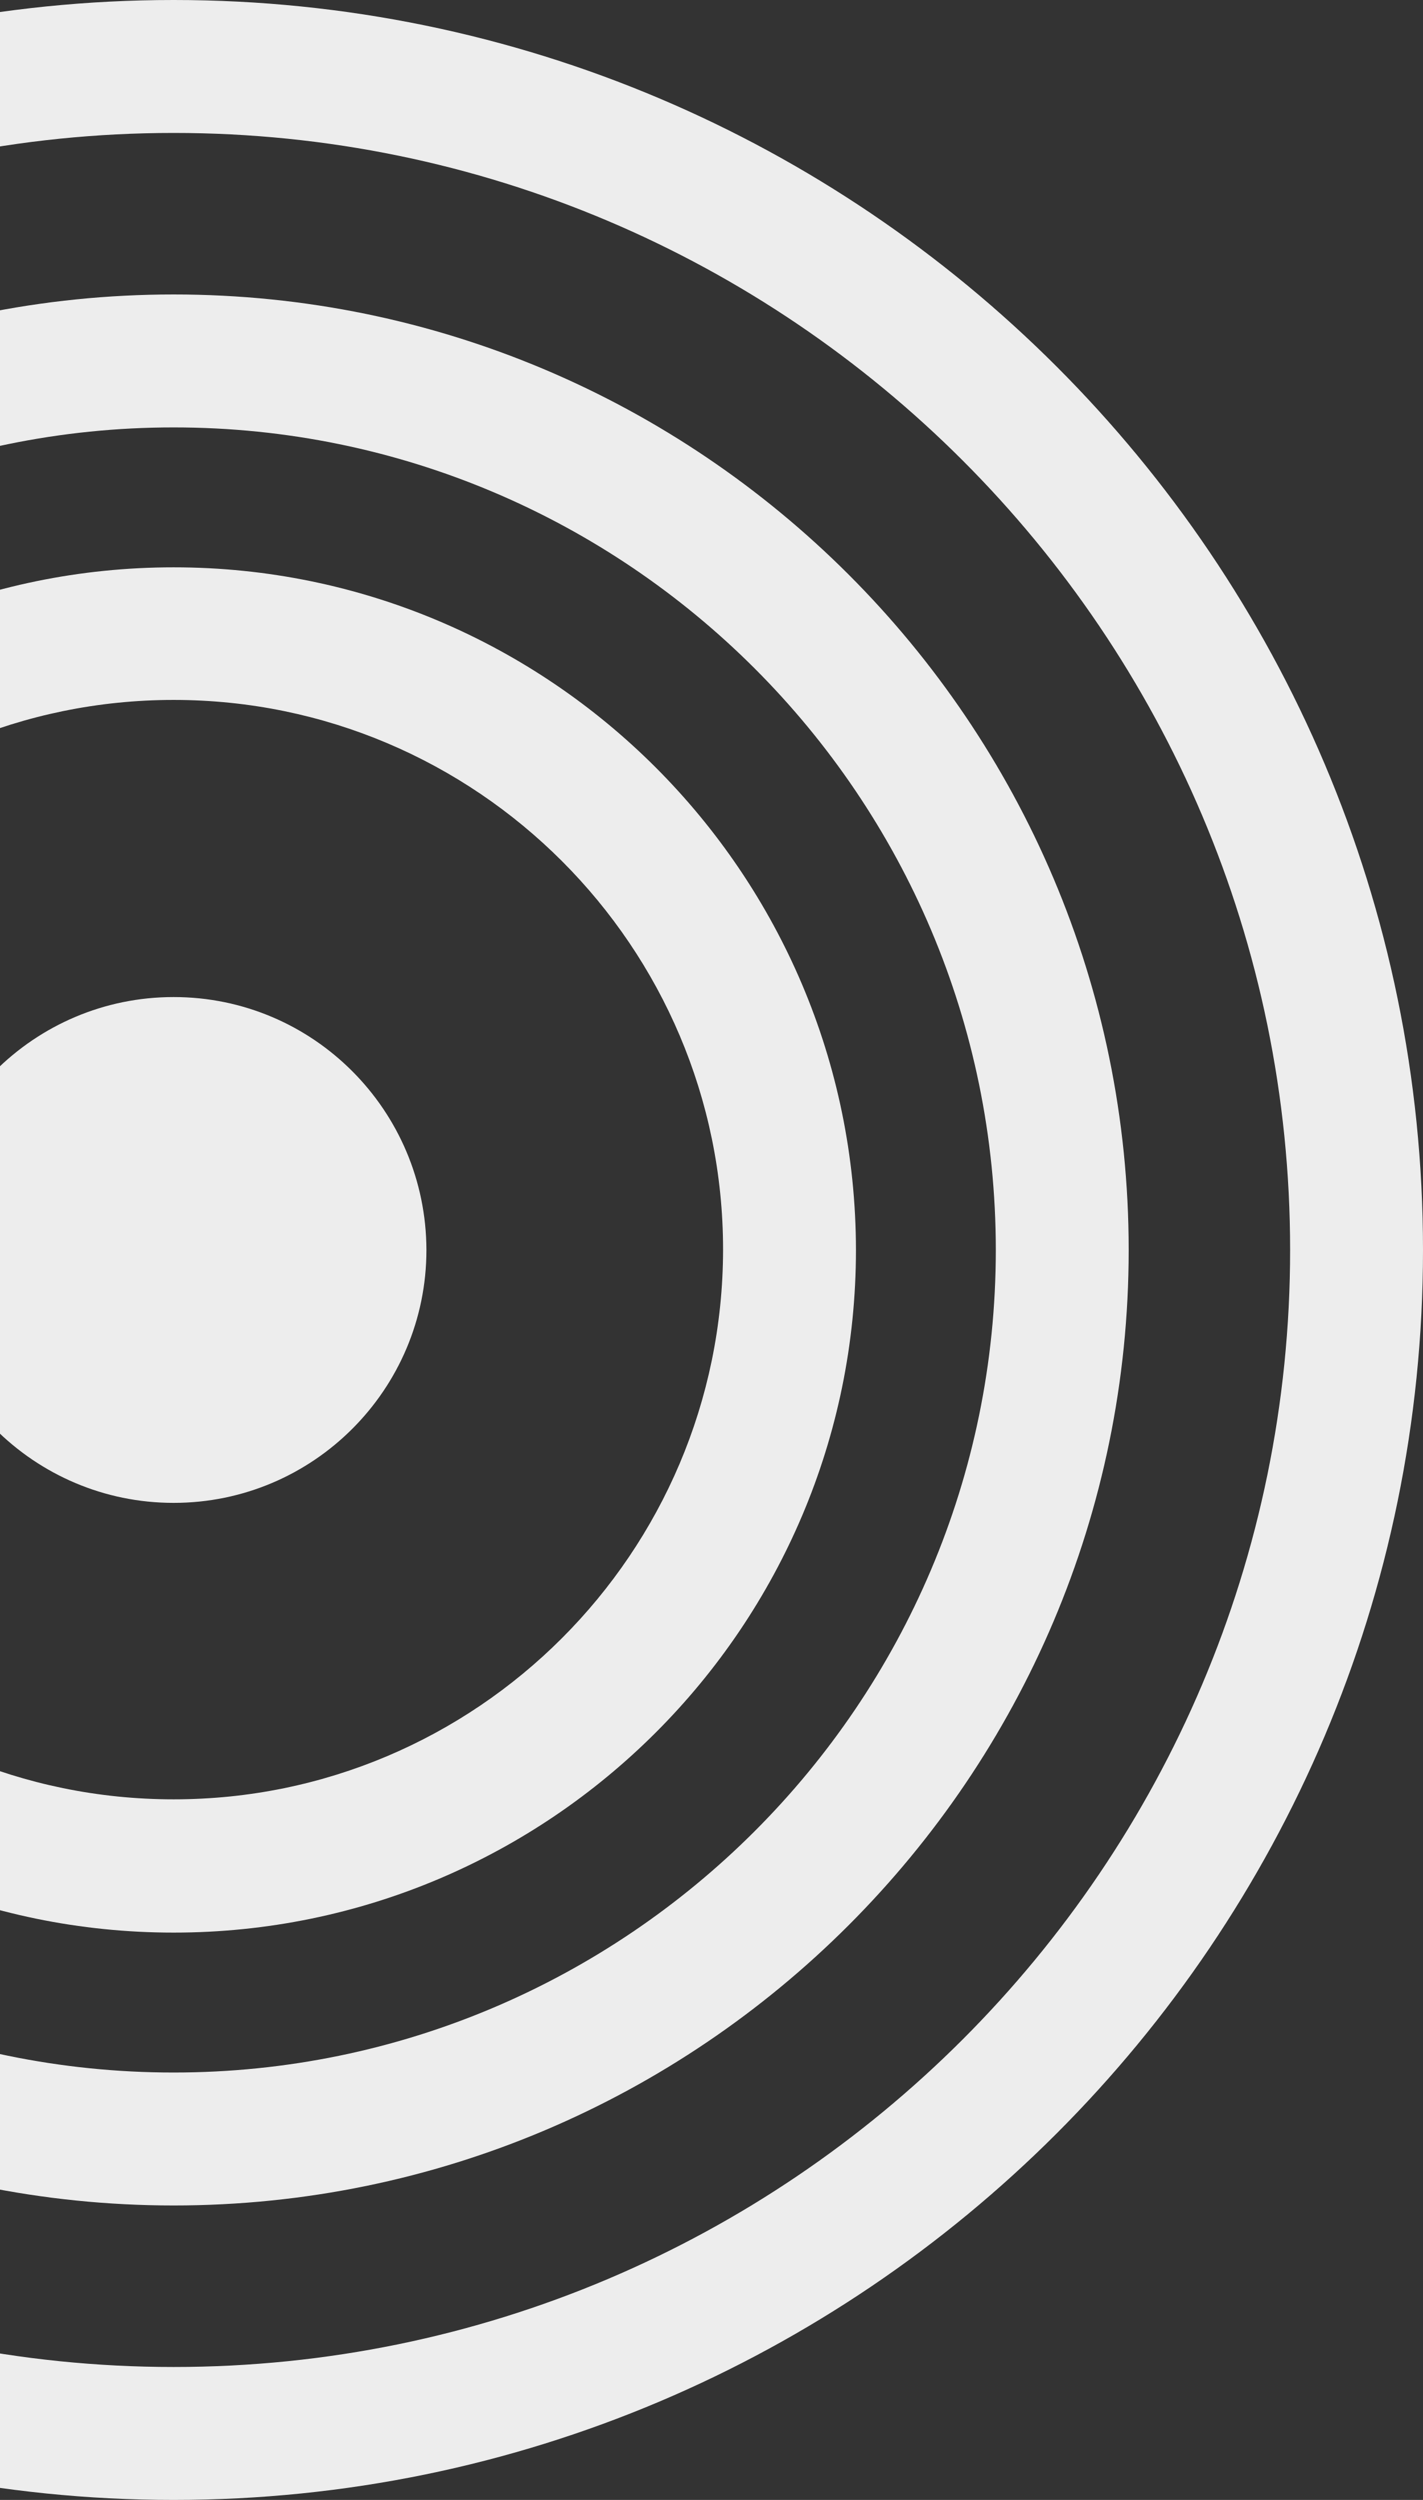
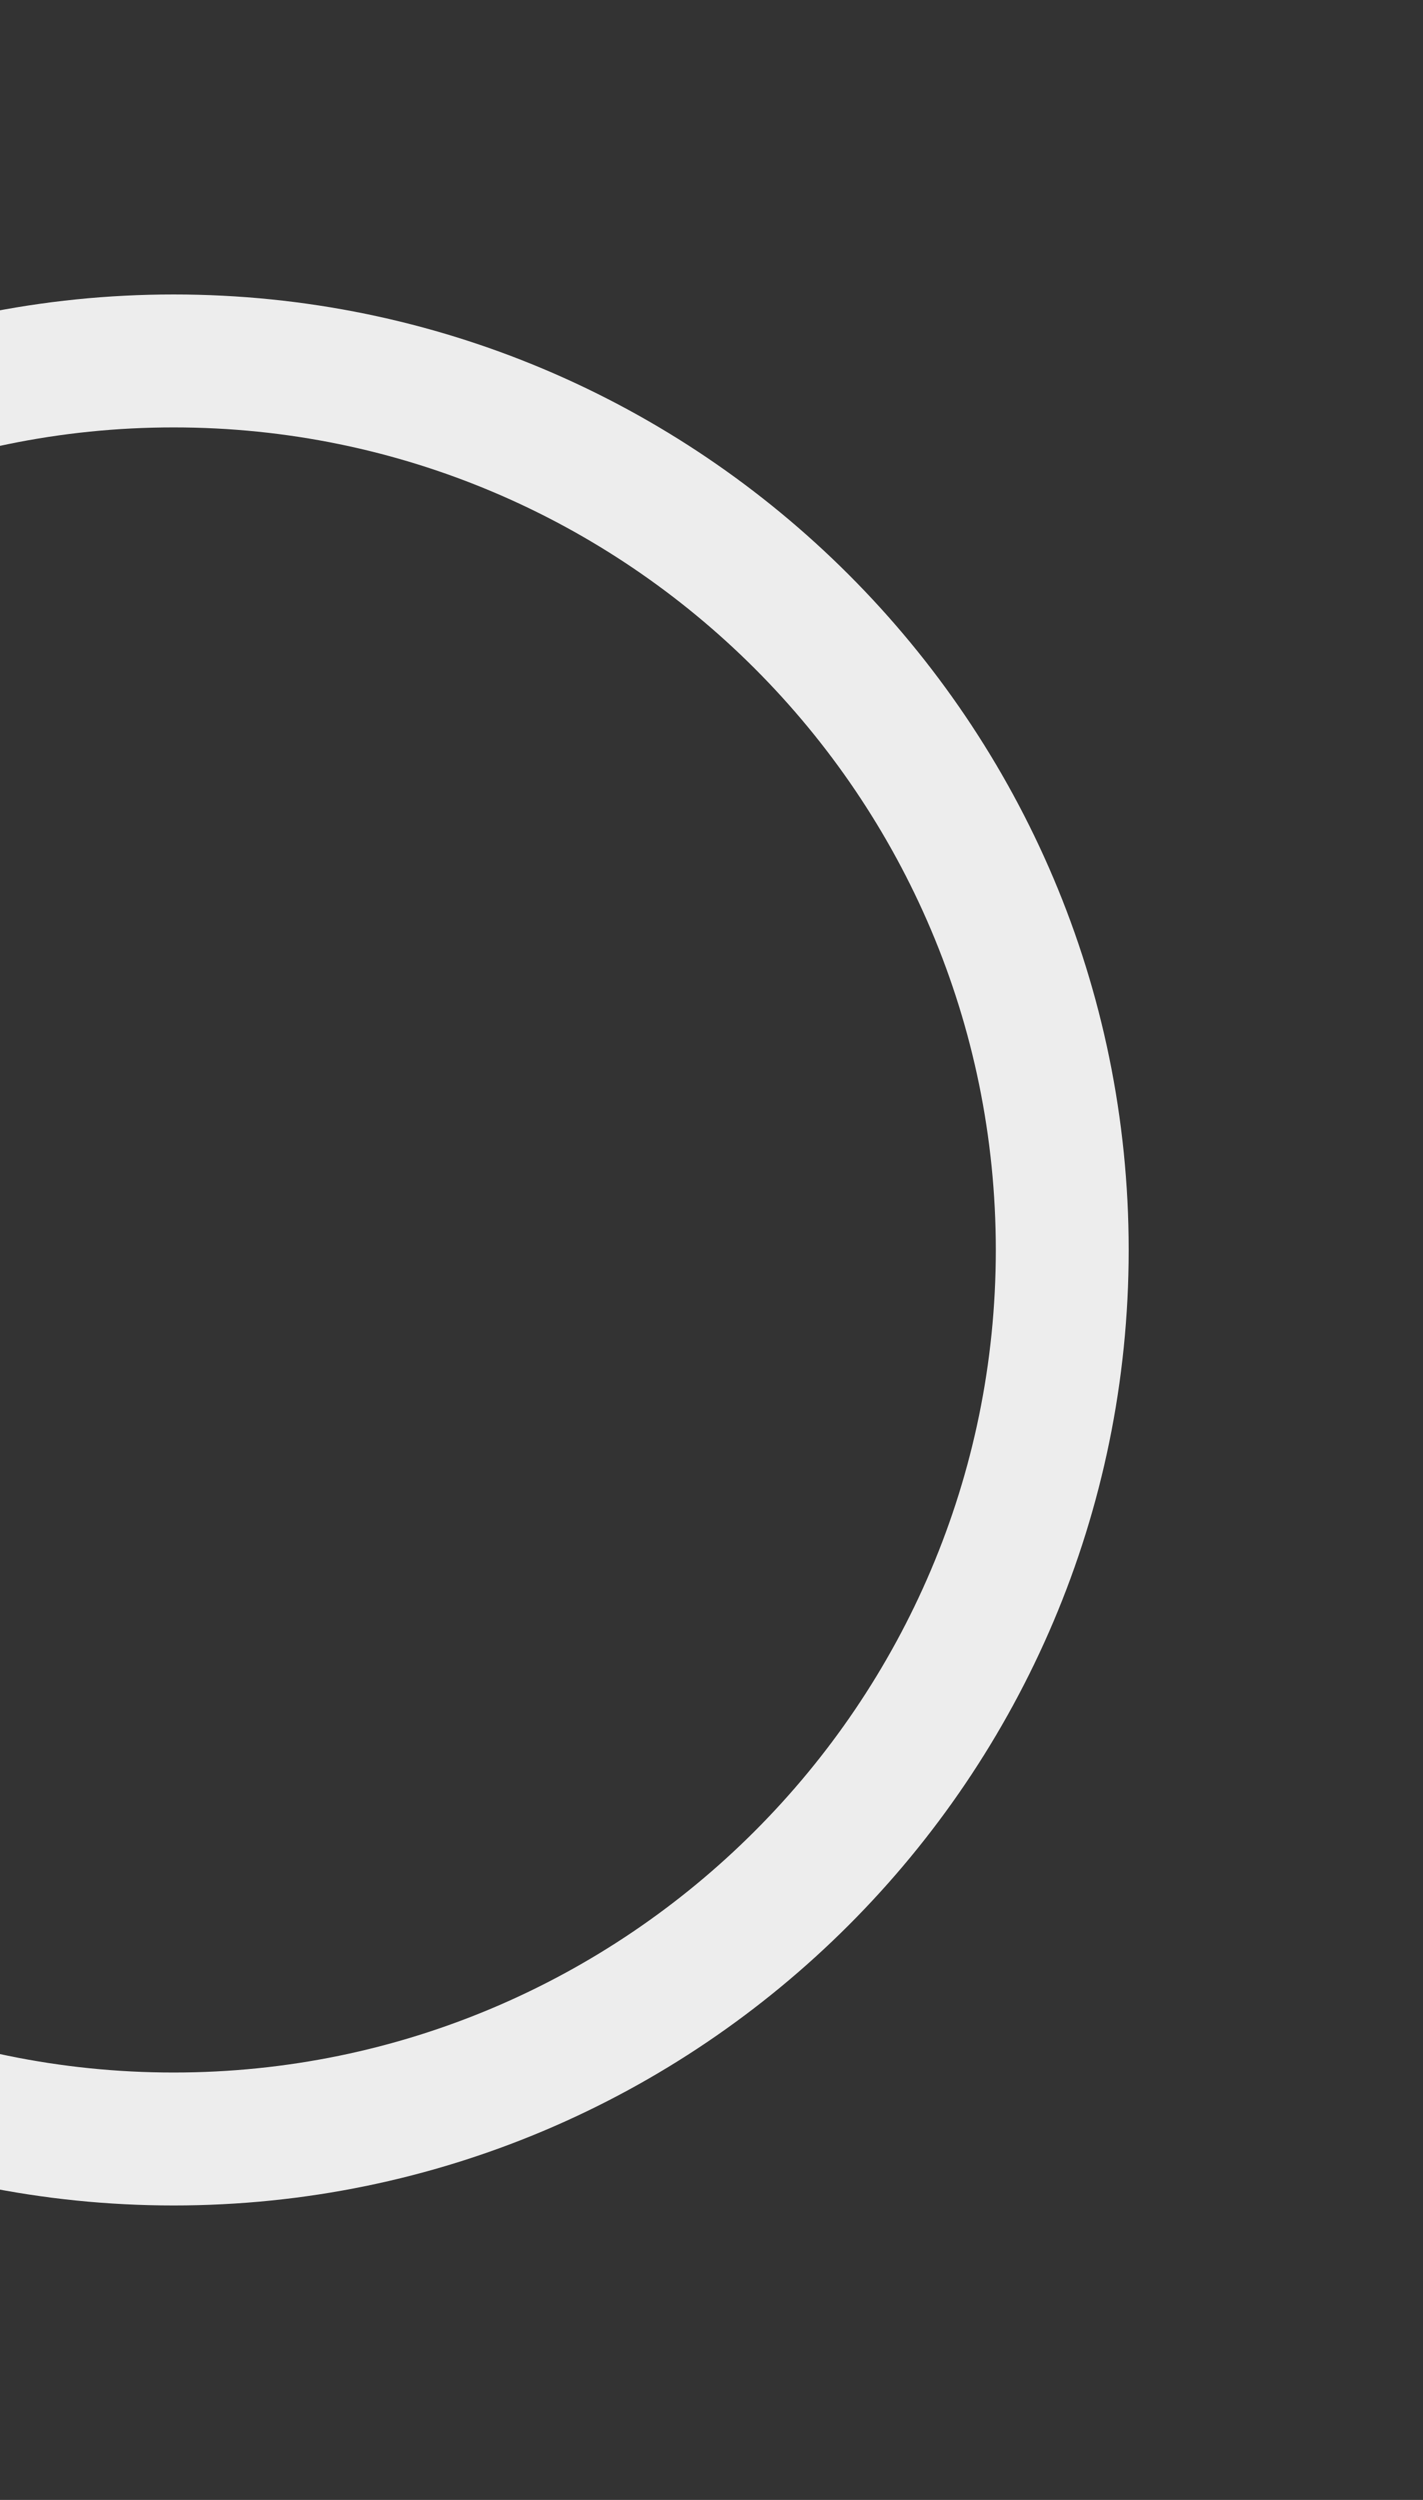
<svg xmlns="http://www.w3.org/2000/svg" width="168" height="295" viewBox="0 0 168 295" fill="none">
  <rect x="0" y="0" width="168" height="295" fill="#333333" stroke="none" />
  <g clip-path="url(#clip0_717_1355)">
-     <path d="M20.5 0C-60.839 0 -127 66.161 -127 147.5C-127 228.839 -60.839 295 20.5 295C101.839 295 168 228.839 168 147.5C168 66.161 101.8 0 20.5 0ZM20.5 279.313C-52.172 279.313 -111.313 220.171 -111.313 147.5C-111.313 74.829 -52.172 15.687 20.5 15.687C93.171 15.687 152.313 74.829 152.313 147.5C152.313 220.171 93.171 279.313 20.5 279.313Z" fill="#EDEDED" />
-     <path d="M20.5 66.946C-23.895 66.946 -60.055 103.066 -60.055 147.5C-60.055 191.895 -23.935 228.054 20.5 228.054C64.895 228.054 101.054 191.934 101.054 147.5C101.015 103.066 64.895 66.946 20.5 66.946ZM20.5 212.328C-15.267 212.328 -44.367 183.228 -44.367 147.461C-44.367 111.694 -15.267 82.594 20.5 82.594C56.267 82.594 85.367 111.694 85.367 147.461C85.328 183.267 56.267 212.328 20.5 212.328Z" fill="#EDEDED" />
    <path d="M20.501 34.747C-41.66 34.747 -92.252 85.339 -92.252 147.5C-92.252 209.661 -41.66 260.253 20.501 260.253C82.662 260.253 133.253 209.661 133.253 147.5C133.253 85.3 82.662 34.747 20.501 34.747ZM20.501 244.565C-33.032 244.565 -76.565 201.033 -76.565 147.5C-76.565 93.967 -33.032 50.435 20.501 50.435C74.034 50.435 117.566 93.967 117.566 147.5C117.566 200.994 73.994 244.565 20.501 244.565Z" fill="#EDEDED" />
-     <path d="M20.499 117.655C4.028 117.655 -9.346 131.028 -9.346 147.5C-9.346 163.972 4.028 177.345 20.499 177.345C36.971 177.345 50.344 163.972 50.344 147.5C50.305 131.028 36.971 117.655 20.499 117.655Z" fill="#EDEDED" />
  </g>
  <defs>
    <clipPath id="clip0_717_1355">
      <rect width="295" height="295" fill="white" transform="translate(-127)" />
    </clipPath>
  </defs>
</svg>